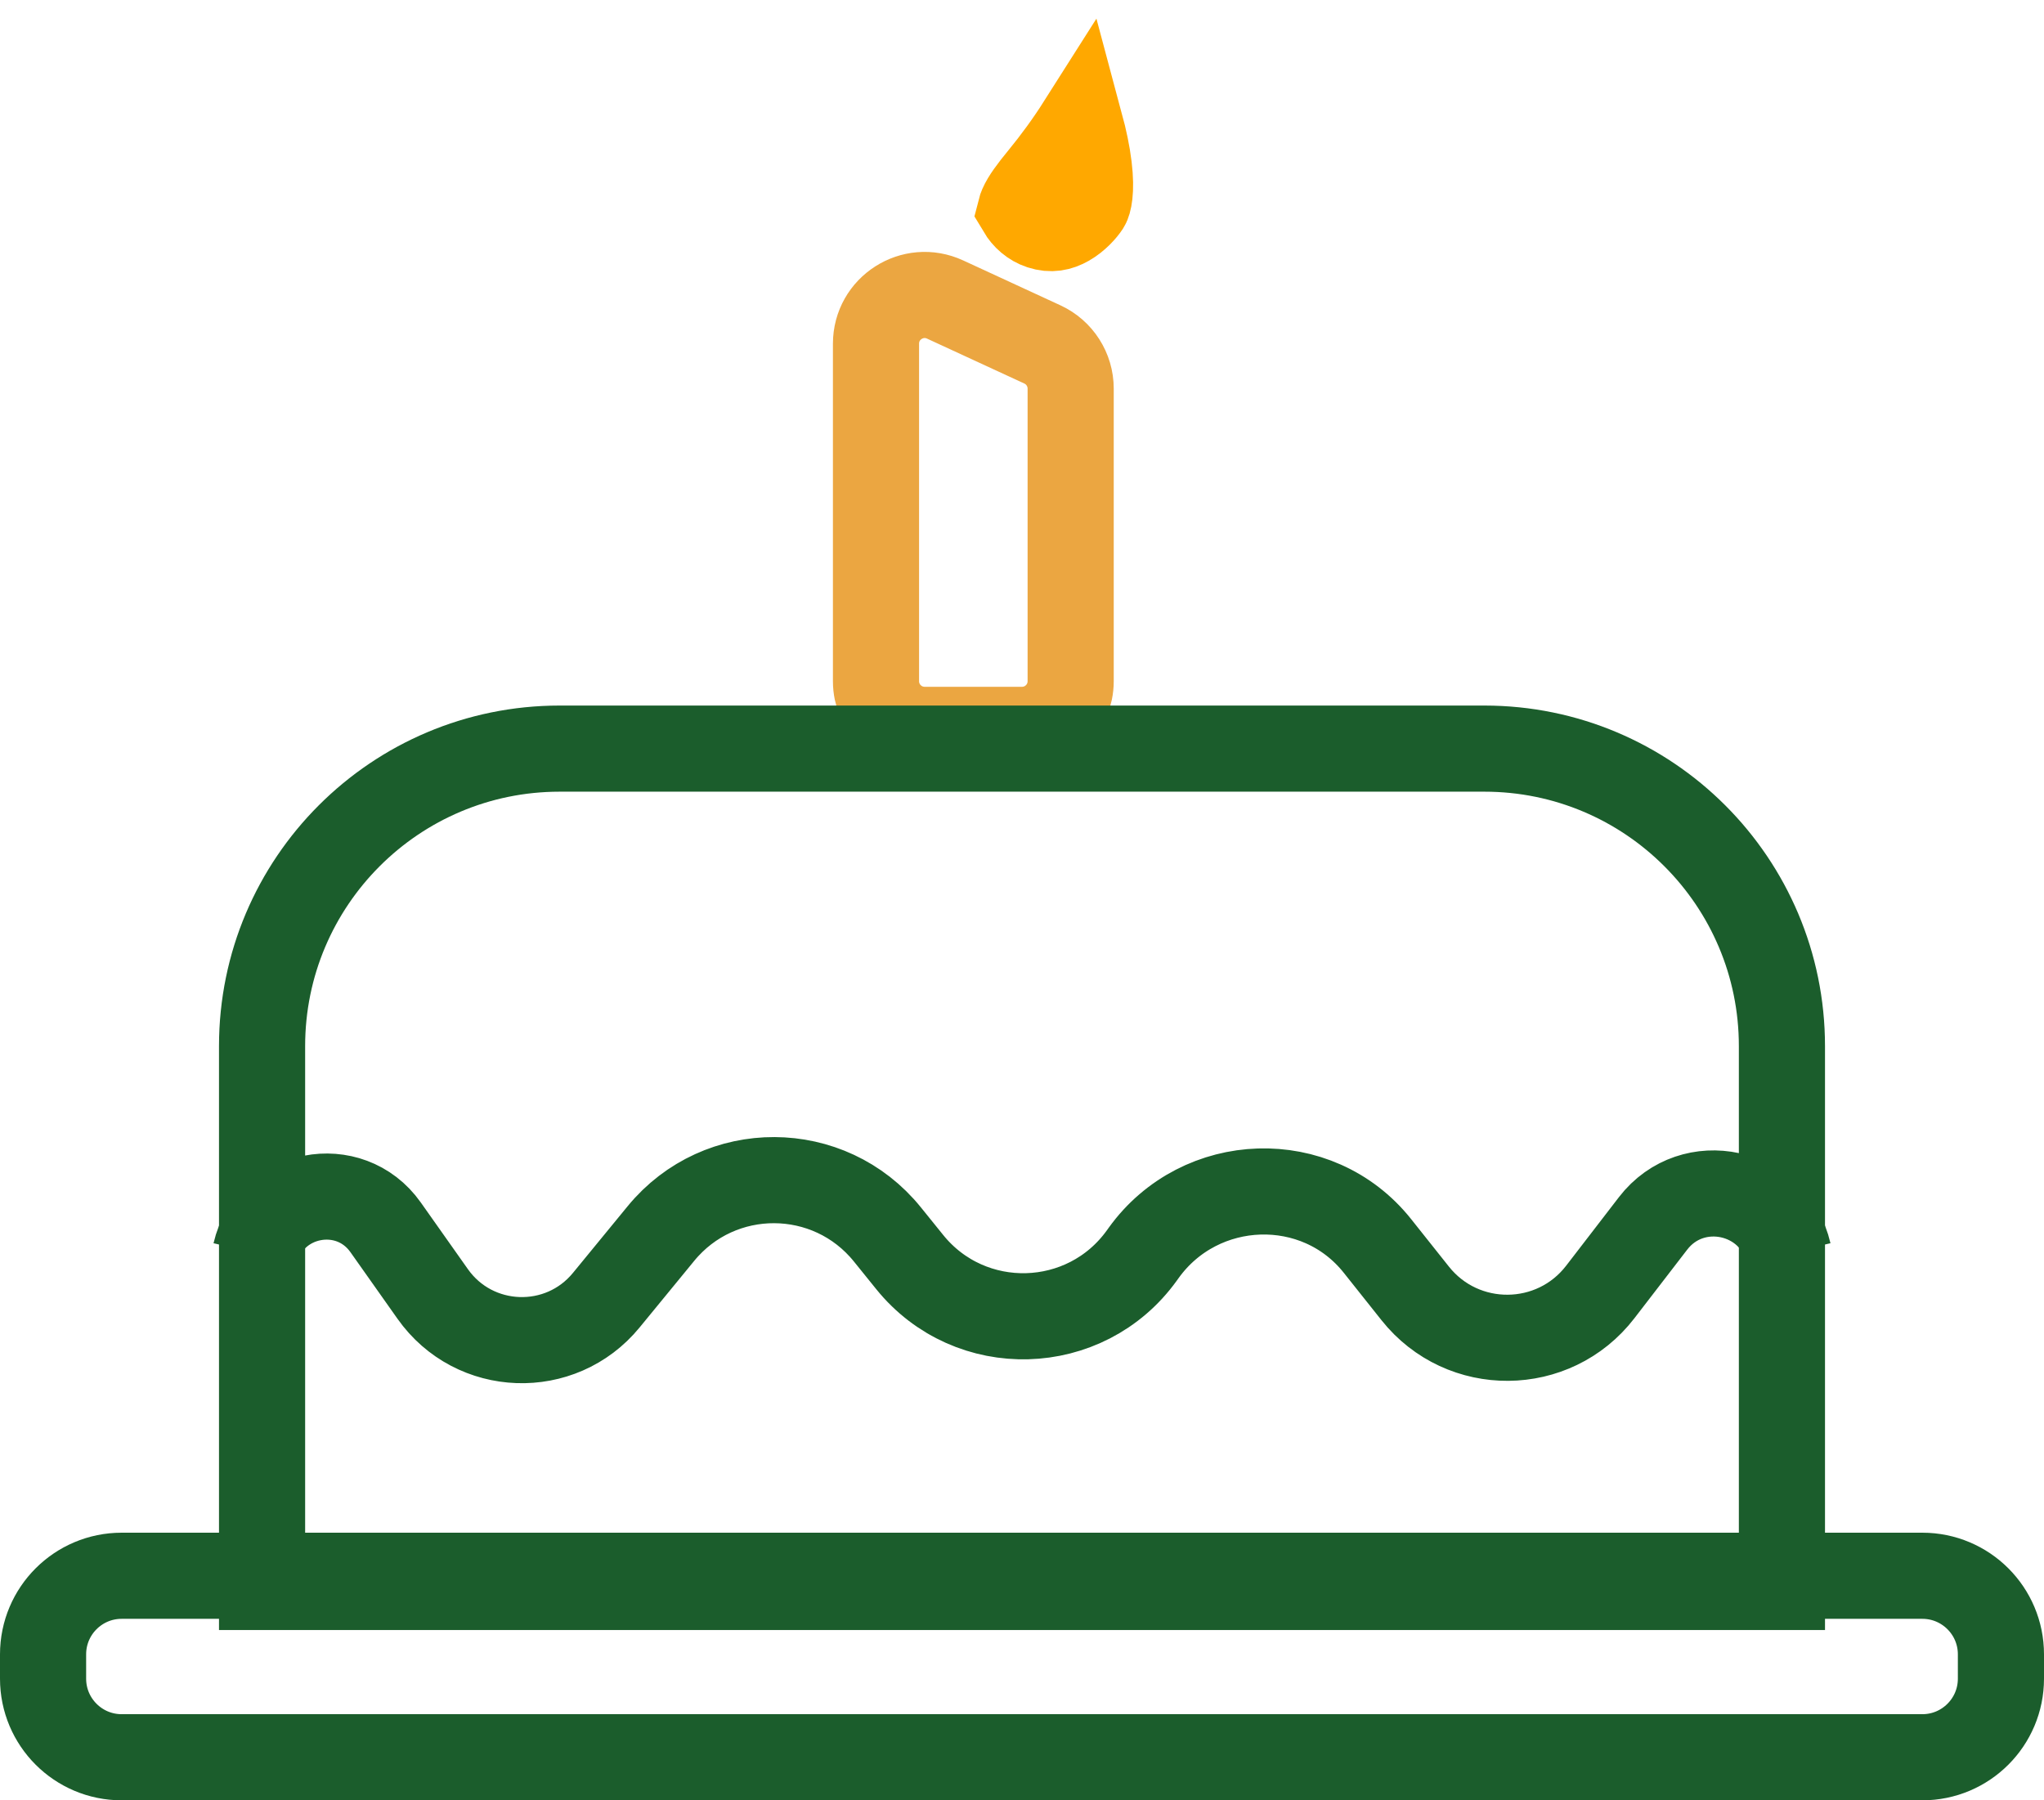
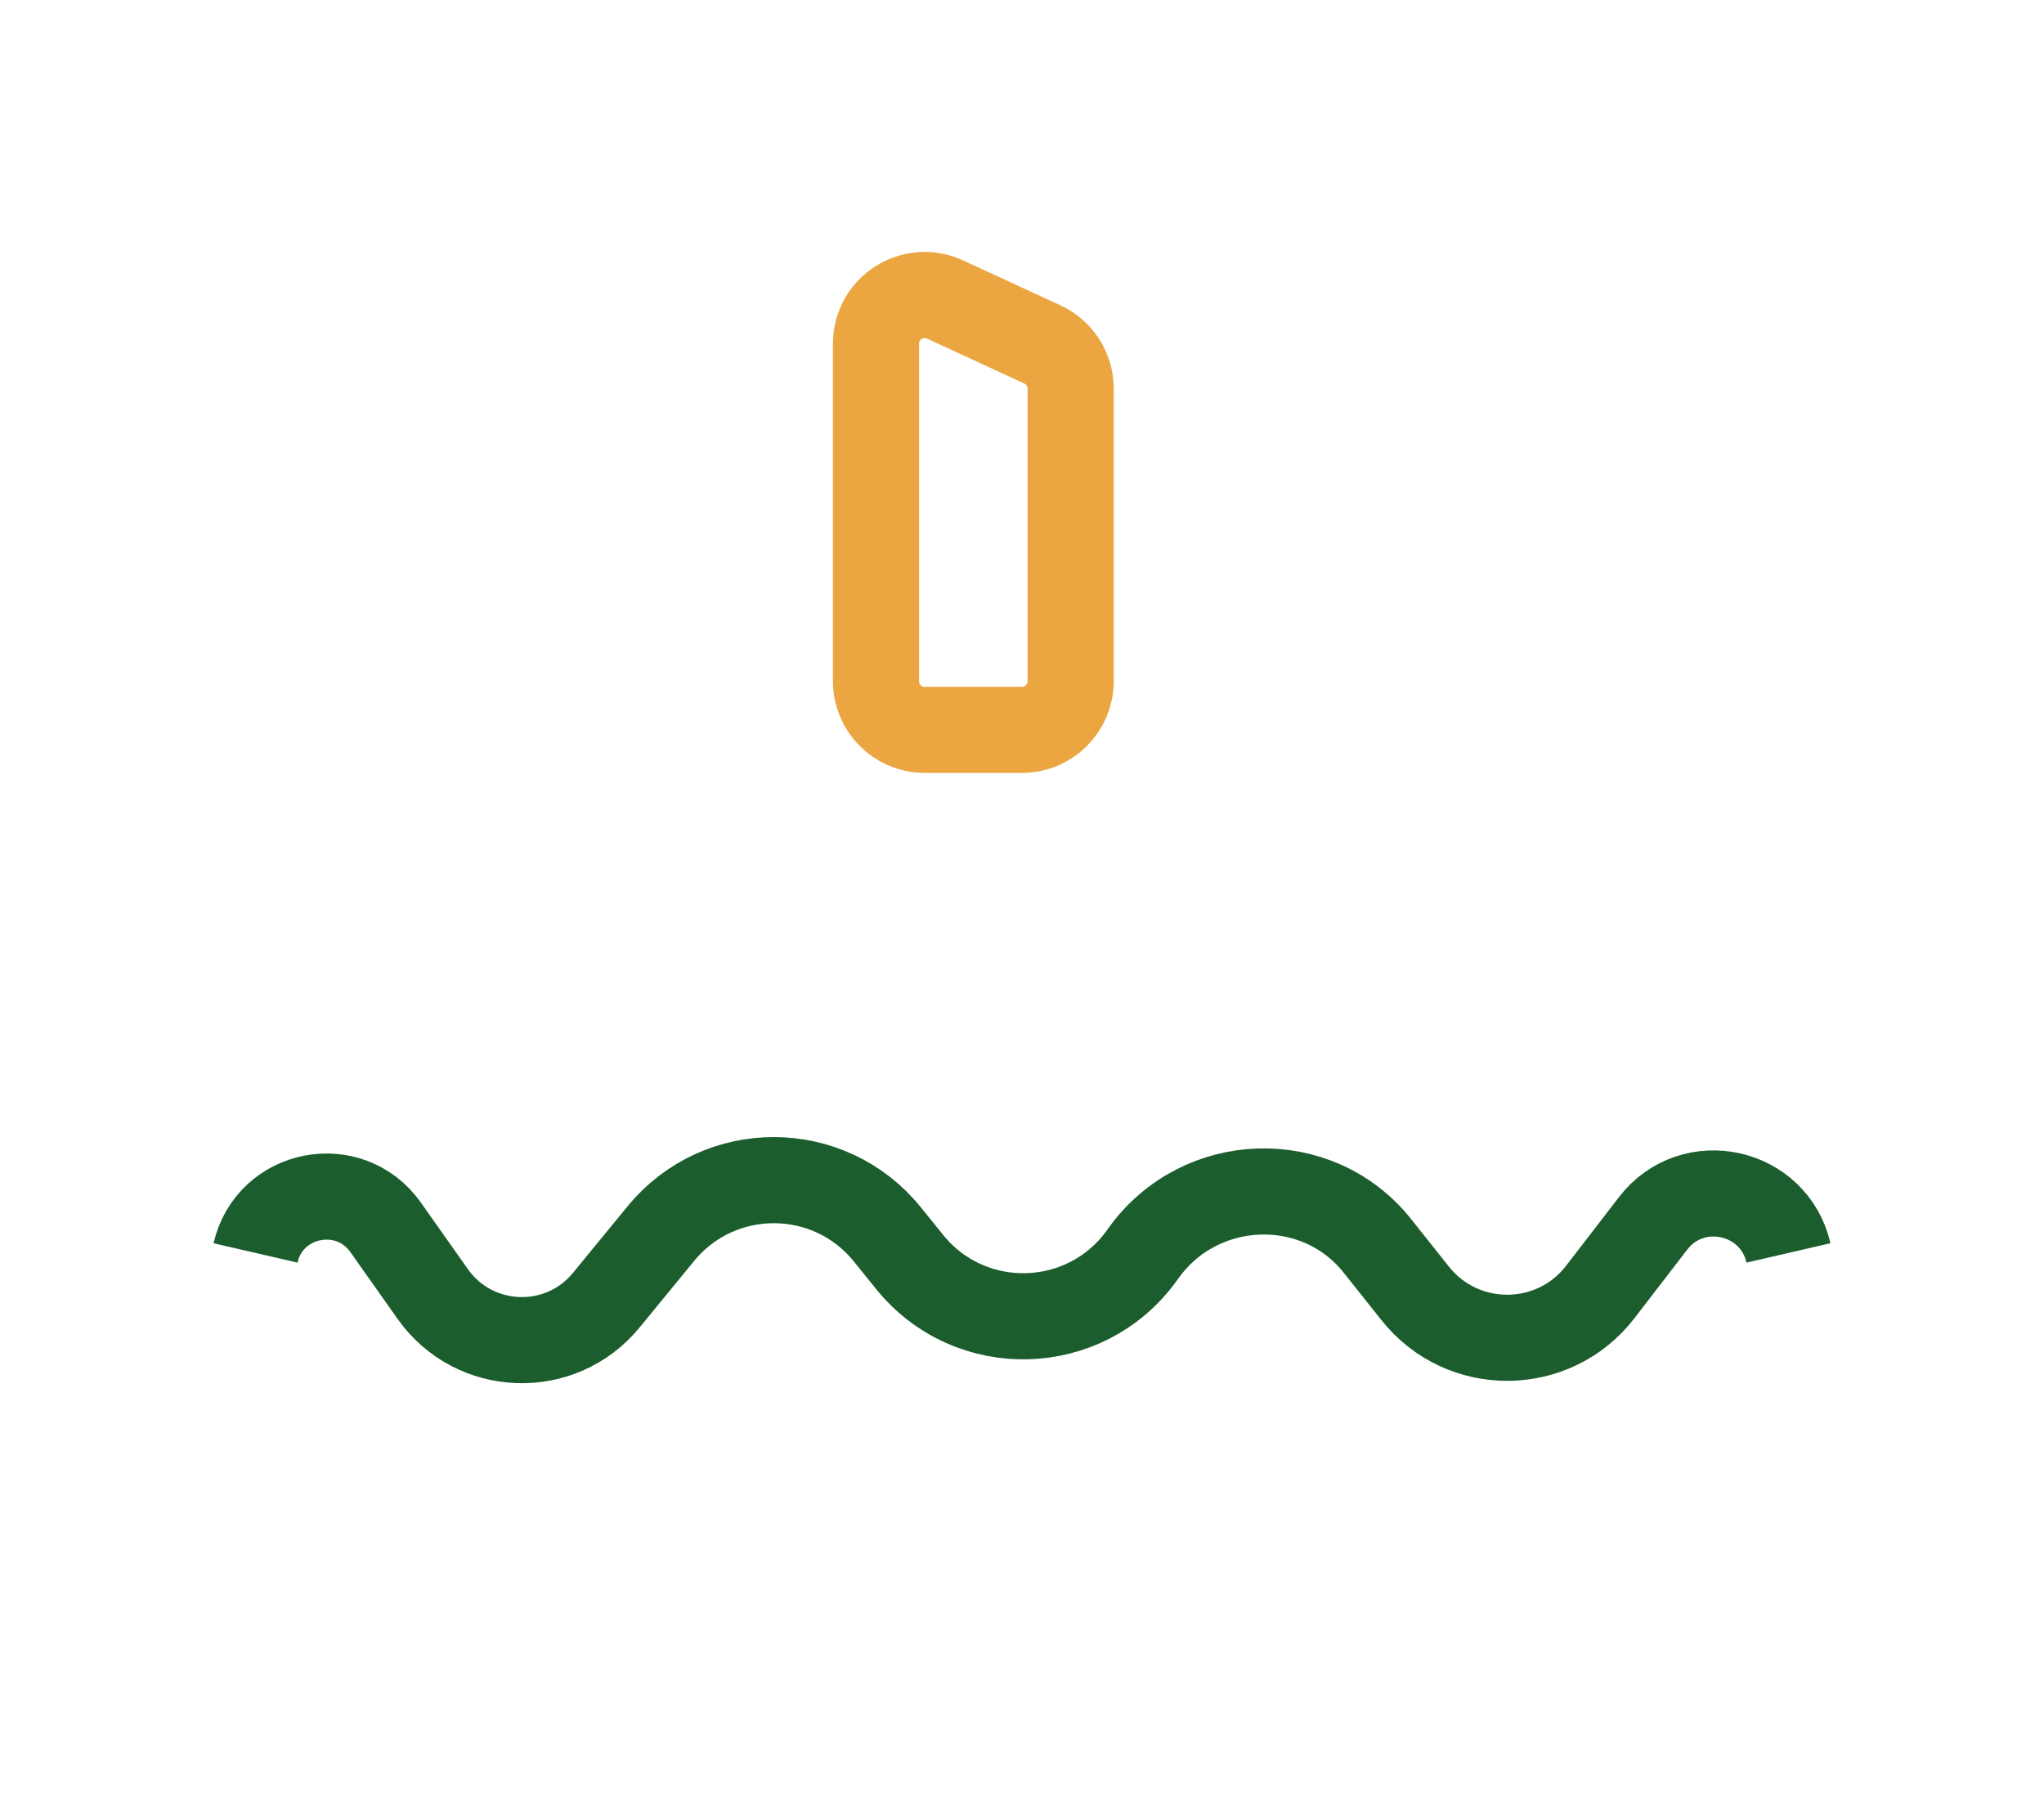
<svg xmlns="http://www.w3.org/2000/svg" width="84" height="74" viewBox="0 0 84 74" fill="none">
  <path d="M36 14.127V28C36 29.105 36.895 30 38 30H42C43.105 30 44 29.105 44 28V16.806V15.974C44 15.194 43.547 14.485 42.839 14.158L38.839 12.311C37.513 11.699 36 12.667 36 14.127Z" stroke="#EBA641" stroke-width="3.54" />
-   <path d="M23 30.771H61C67.754 30.771 73.23 36.246 73.23 43.001V65.231H10.77V43.001C10.77 36.246 16.246 30.771 23 30.771Z" stroke="#1B5D2C" stroke-width="3.54" />
-   <path d="M42.82 7.288C43.369 6.619 43.913 5.875 44.394 5.117C44.555 5.717 44.681 6.308 44.746 6.849C44.872 7.881 44.729 8.336 44.662 8.439C44.536 8.633 44.244 8.968 43.868 9.182C43.539 9.369 43.199 9.443 42.774 9.305C42.407 9.185 42.123 8.926 41.941 8.62C41.948 8.592 41.962 8.545 41.992 8.476C42.124 8.173 42.395 7.806 42.82 7.288Z" stroke="#FFA800" stroke-width="3.54" />
-   <path d="M5 72.23H79C80.784 72.23 82.23 70.784 82.23 69V68C82.23 66.216 80.784 64.77 79 64.77H5C3.216 64.77 1.77 66.216 1.77 68V69C1.77 70.784 3.216 72.23 5 72.23Z" stroke="#1B5D2C" stroke-width="3.54" />
  <path d="M73.5 51.5V51.5C72.901 48.906 69.556 48.178 67.933 50.288L65.766 53.104C63.852 55.592 60.11 55.621 58.158 53.163L56.609 51.215C54.133 48.098 49.324 48.267 47 51.5V51.5L46.924 51.606C44.611 54.823 39.871 54.956 37.383 51.873L36.469 50.741C34.079 47.779 29.572 47.762 27.16 50.705L24.915 53.443C23.037 55.735 19.491 55.608 17.782 53.187L15.848 50.449C14.36 48.342 11.08 48.986 10.5 51.5V51.5" stroke="#1B5D2C" stroke-width="3.54" />
</svg>